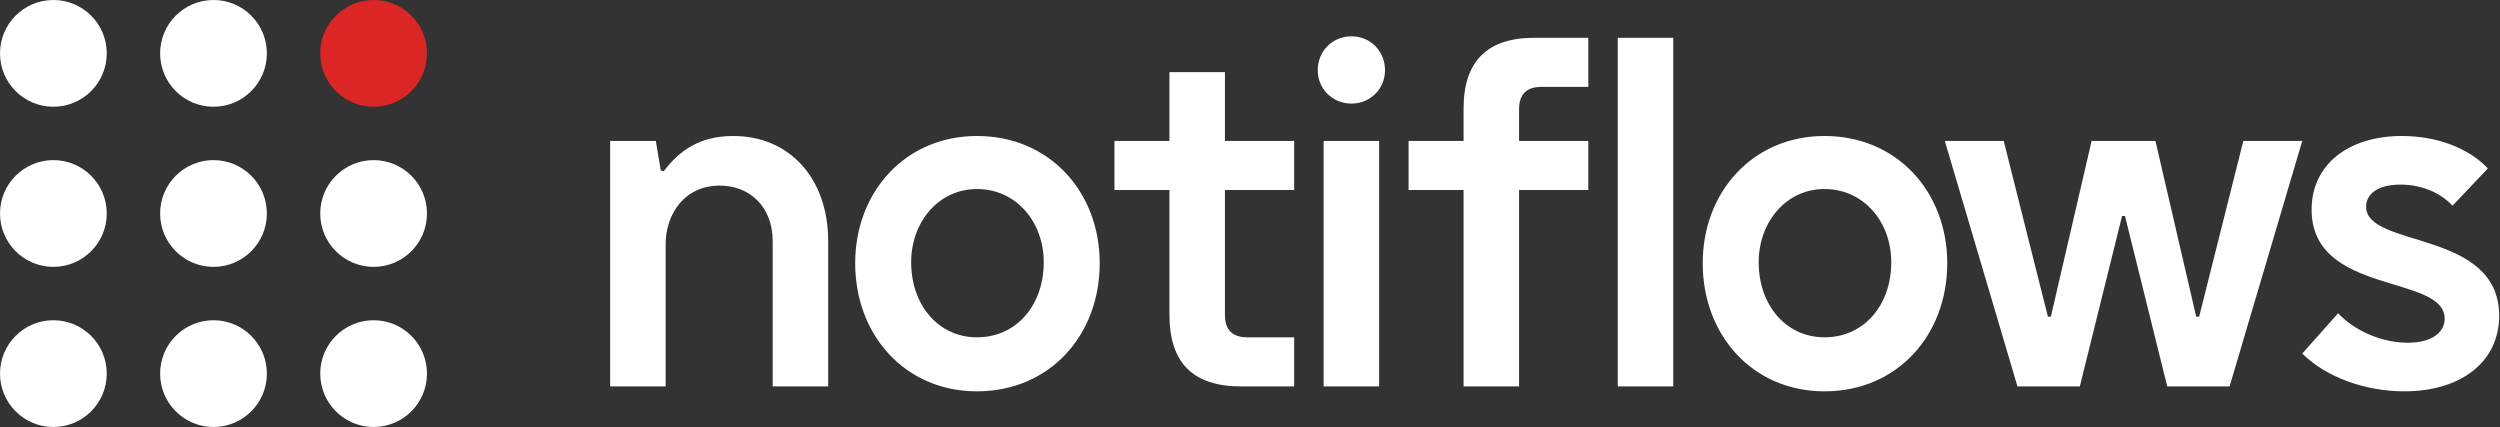
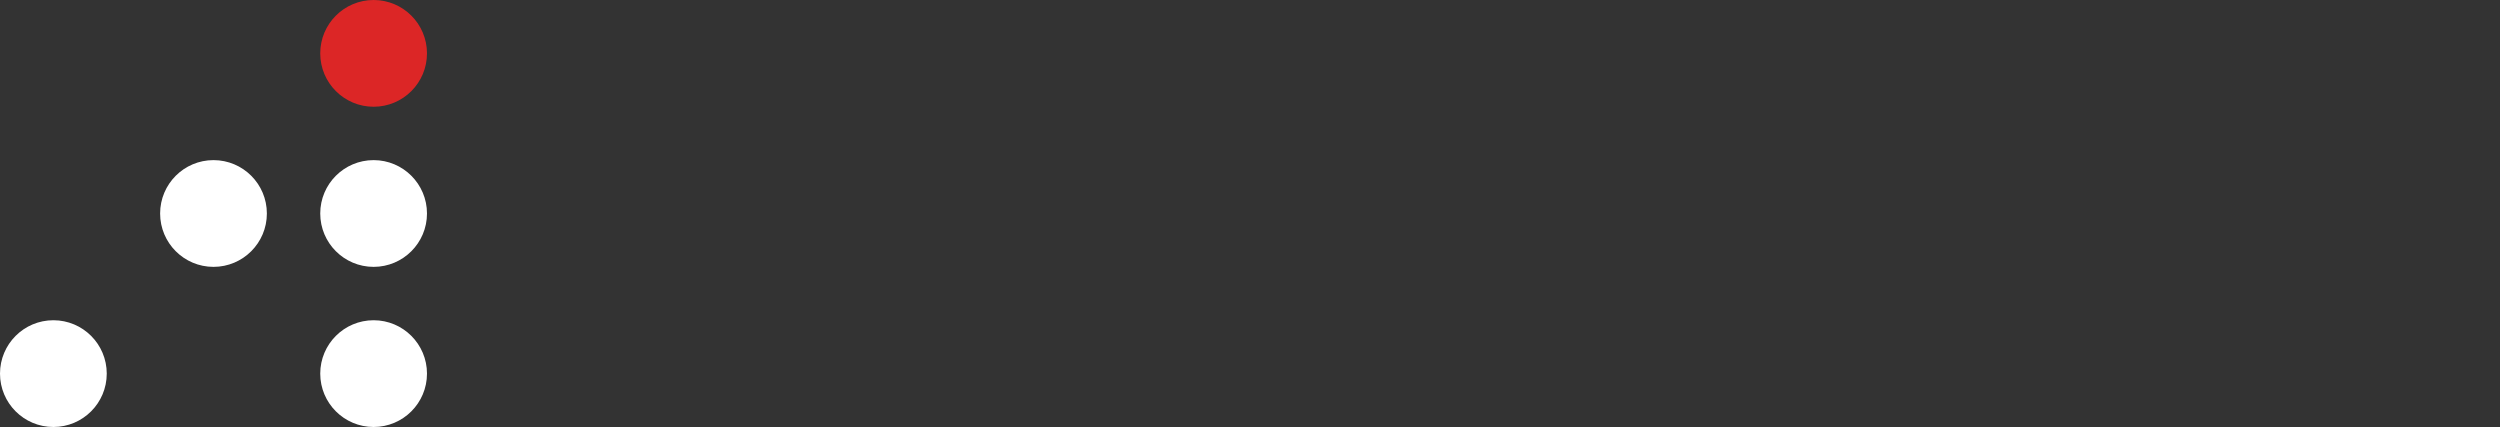
<svg xmlns="http://www.w3.org/2000/svg" width="1171" height="200" viewBox="0 0 1171 200">
  <rect x="0" y="0" width="1171" height="200" fill="#333333" stroke="none" />
-   <path id="notiflows" fill="#ffffff" fill-rule="evenodd" stroke="none" d="M 854.59 183.301 C 821.01 183.301 797.551 157.079 797.551 123.27 C 797.551 89.92 821.01 63.699 854.59 63.699 C 888.63 63.699 912.09 89.92 912.09 123.27 C 912.09 157.079 888.63 183.301 854.59 183.301 Z M 1126.221 183.301 C 1107.821 183.301 1089.421 176.63 1078.381 165.59 L 1095.17 146.73 C 1103.68 155.7 1116.56 160.529 1127.83 160.529 C 1139.1 160.529 1145.08 155.7 1145.08 149.26 C 1145.08 128.33 1082.75 138.449 1082.75 98.199 C 1082.75 77.269 1099.77 63.699 1125.07 63.699 C 1141.63 63.699 1156.35 69.451 1165.32 78.881 L 1148.76 96.359 C 1143.24 90.379 1134.501 86.471 1124.381 86.471 C 1113.111 86.471 1108.279 91.3 1108.279 96.82 C 1108.279 116.37 1170.609 107.401 1170.609 147.881 C 1170.609 169.731 1152.441 183.301 1126.221 183.301 Z M 944.98 181 L 910.939 66 L 938.539 66 L 959.24 148.34 L 960.619 148.34 L 979.711 66 L 1009.609 66 L 1028.699 148.34 L 1030.08 148.34 L 1050.779 66 L 1078.381 66 L 1044.34 181 L 1015.131 181 L 995.35 101.189 L 993.971 101.189 L 974.189 181 L 944.98 181 Z M 854.59 158 C 872.99 158 885.869 143.051 885.869 122.811 C 885.869 103.951 872.99 88.539 854.59 88.539 C 836.65 88.539 823.77 103.951 823.77 122.811 C 823.77 143.051 836.65 158 854.59 158 Z M 783.75 17.7 L 757.76 17.7 L 757.76 181 L 783.75 181 Z M 685.54 89 L 685.54 181 L 711.53 181 L 711.53 89 L 743.96 89 L 743.96 66 L 711.53 66 L 711.53 51.28 C 711.53 44.15 714.98 40.7 722.11 40.7 L 743.96 40.7 L 743.96 17.7 L 718.66 17.7 C 696.58 17.7 685.54 28.74 685.54 50.82 L 685.54 66 L 659.78 66 L 659.78 89 Z M 645.98 66 L 619.99 66 L 619.99 181 L 645.98 181 Z M 617.23 32.88 C 617.23 41.62 624.13 48.52 633.1 48.52 C 641.84 48.52 648.74 41.62 648.74 32.88 C 648.74 23.91 641.84 17.01 633.1 17.01 C 624.13 17.01 617.23 23.91 617.23 32.88 Z M 547.77 89 L 547.77 147.42 C 547.77 169.96 558.81 181 581.35 181 L 606.19 181 L 606.19 158 L 584.34 158 C 577.21 158 573.76 154.55 573.76 147.42 L 573.76 89 L 606.19 89 L 606.19 66 L 573.76 66 L 573.76 33.8 L 547.77 33.8 L 547.77 66 L 522.01 66 L 522.01 89 Z M 400.57 123.27 C 400.57 157.08 424.03 183.3 457.61 183.3 C 491.65 183.3 515.11 157.08 515.11 123.27 C 515.11 89.92 491.65 63.7 457.61 63.7 C 424.03 63.7 400.57 89.92 400.57 123.27 Z M 426.79 122.81 C 426.79 103.95 439.67 88.54 457.61 88.54 C 476.01 88.54 488.89 103.95 488.89 122.81 C 488.89 143.05 476.01 158 457.61 158 C 439.67 158 426.79 143.05 426.79 122.81 Z M 285.8 181 L 311.79 181 L 311.79 114.53 C 311.79 99.81 320.99 86.93 337.09 86.93 C 351.58 86.93 361.93 97.28 361.93 112.92 L 361.93 181 L 387.92 181 L 387.92 112.92 C 387.92 83.48 369.75 63.7 343.53 63.7 C 328.12 63.7 318.46 70.14 310.87 80.26 L 309.49 79.8 L 307.19 66 L 285.8 66 Z" />
  <g id="icon-6-copy">
    <path id="dot8" fill="#ffffff" fill-rule="evenodd" stroke="none" d="M 200 175 C 200 161.193 188.807 150 175 150 C 161.193 150 150 161.193 150 175 C 150 188.807 161.193 200 175 200 C 188.807 200 200 188.807 200 175 Z" />
-     <path id="dot7" fill="#ffffff" fill-rule="evenodd" stroke="none" d="M 125 175 C 125 161.193 113.807 150 100 150 C 86.193 150 75 161.193 75 175 C 75 188.807 86.193 200 100 200 C 113.807 200 125 188.807 125 175 Z" />
    <path id="dot6" fill="#ffffff" fill-rule="evenodd" stroke="none" d="M 50 175 C 50 161.193 38.807 150 25 150 C 11.193 150 0 161.193 0 175 C 0 188.807 11.193 200 25 200 C 38.807 200 50 188.807 50 175 Z" />
    <path id="dot5" fill="#ffffff" fill-rule="evenodd" stroke="none" d="M 200 100 C 200 86.193 188.807 75 175 75 C 161.193 75 150 86.193 150 100 C 150 113.807 161.193 125 175 125 C 188.807 125 200 113.807 200 100 Z" />
    <path id="dot4" fill="#ffffff" fill-rule="evenodd" stroke="none" d="M 125 100 C 125 86.193 113.807 75 100 75 C 86.193 75 75 86.193 75 100 C 75 113.807 86.193 125 100 125 C 113.807 125 125 113.807 125 100 Z" />
-     <path id="dot3" fill="#ffffff" fill-rule="evenodd" stroke="none" d="M 50 100 C 50 86.193 38.807 75 25 75 C 11.193 75 0 86.193 0 100 C 0 113.807 11.193 125 25 125 C 38.807 125 50 113.807 50 100 Z" />
-     <path id="dot2" fill="#ffffff" fill-rule="evenodd" stroke="none" d="M 125 25 C 125 11.193 113.807 0 100 0 C 86.193 0 75 11.193 75 25 C 75 38.807 86.193 50 100 50 C 113.807 50 125 38.807 125 25 Z" />
-     <path id="dot1" fill="#ffffff" fill-rule="evenodd" stroke="none" d="M 50 25 C 50 11.193 38.807 0 25 0 C 11.193 0 0 11.193 0 25 C 0 38.807 11.193 50 25 50 C 38.807 50 50 38.807 50 25 Z" />
    <path id="dot-light" fill="#dc2626" fill-rule="evenodd" stroke="none" d="M 200 25 C 200 11.193 188.807 0 175 0 C 161.193 0 150 11.193 150 25 C 150 38.807 161.193 50 175 50 C 188.807 50 200 38.807 200 25 Z" />
  </g>
</svg>